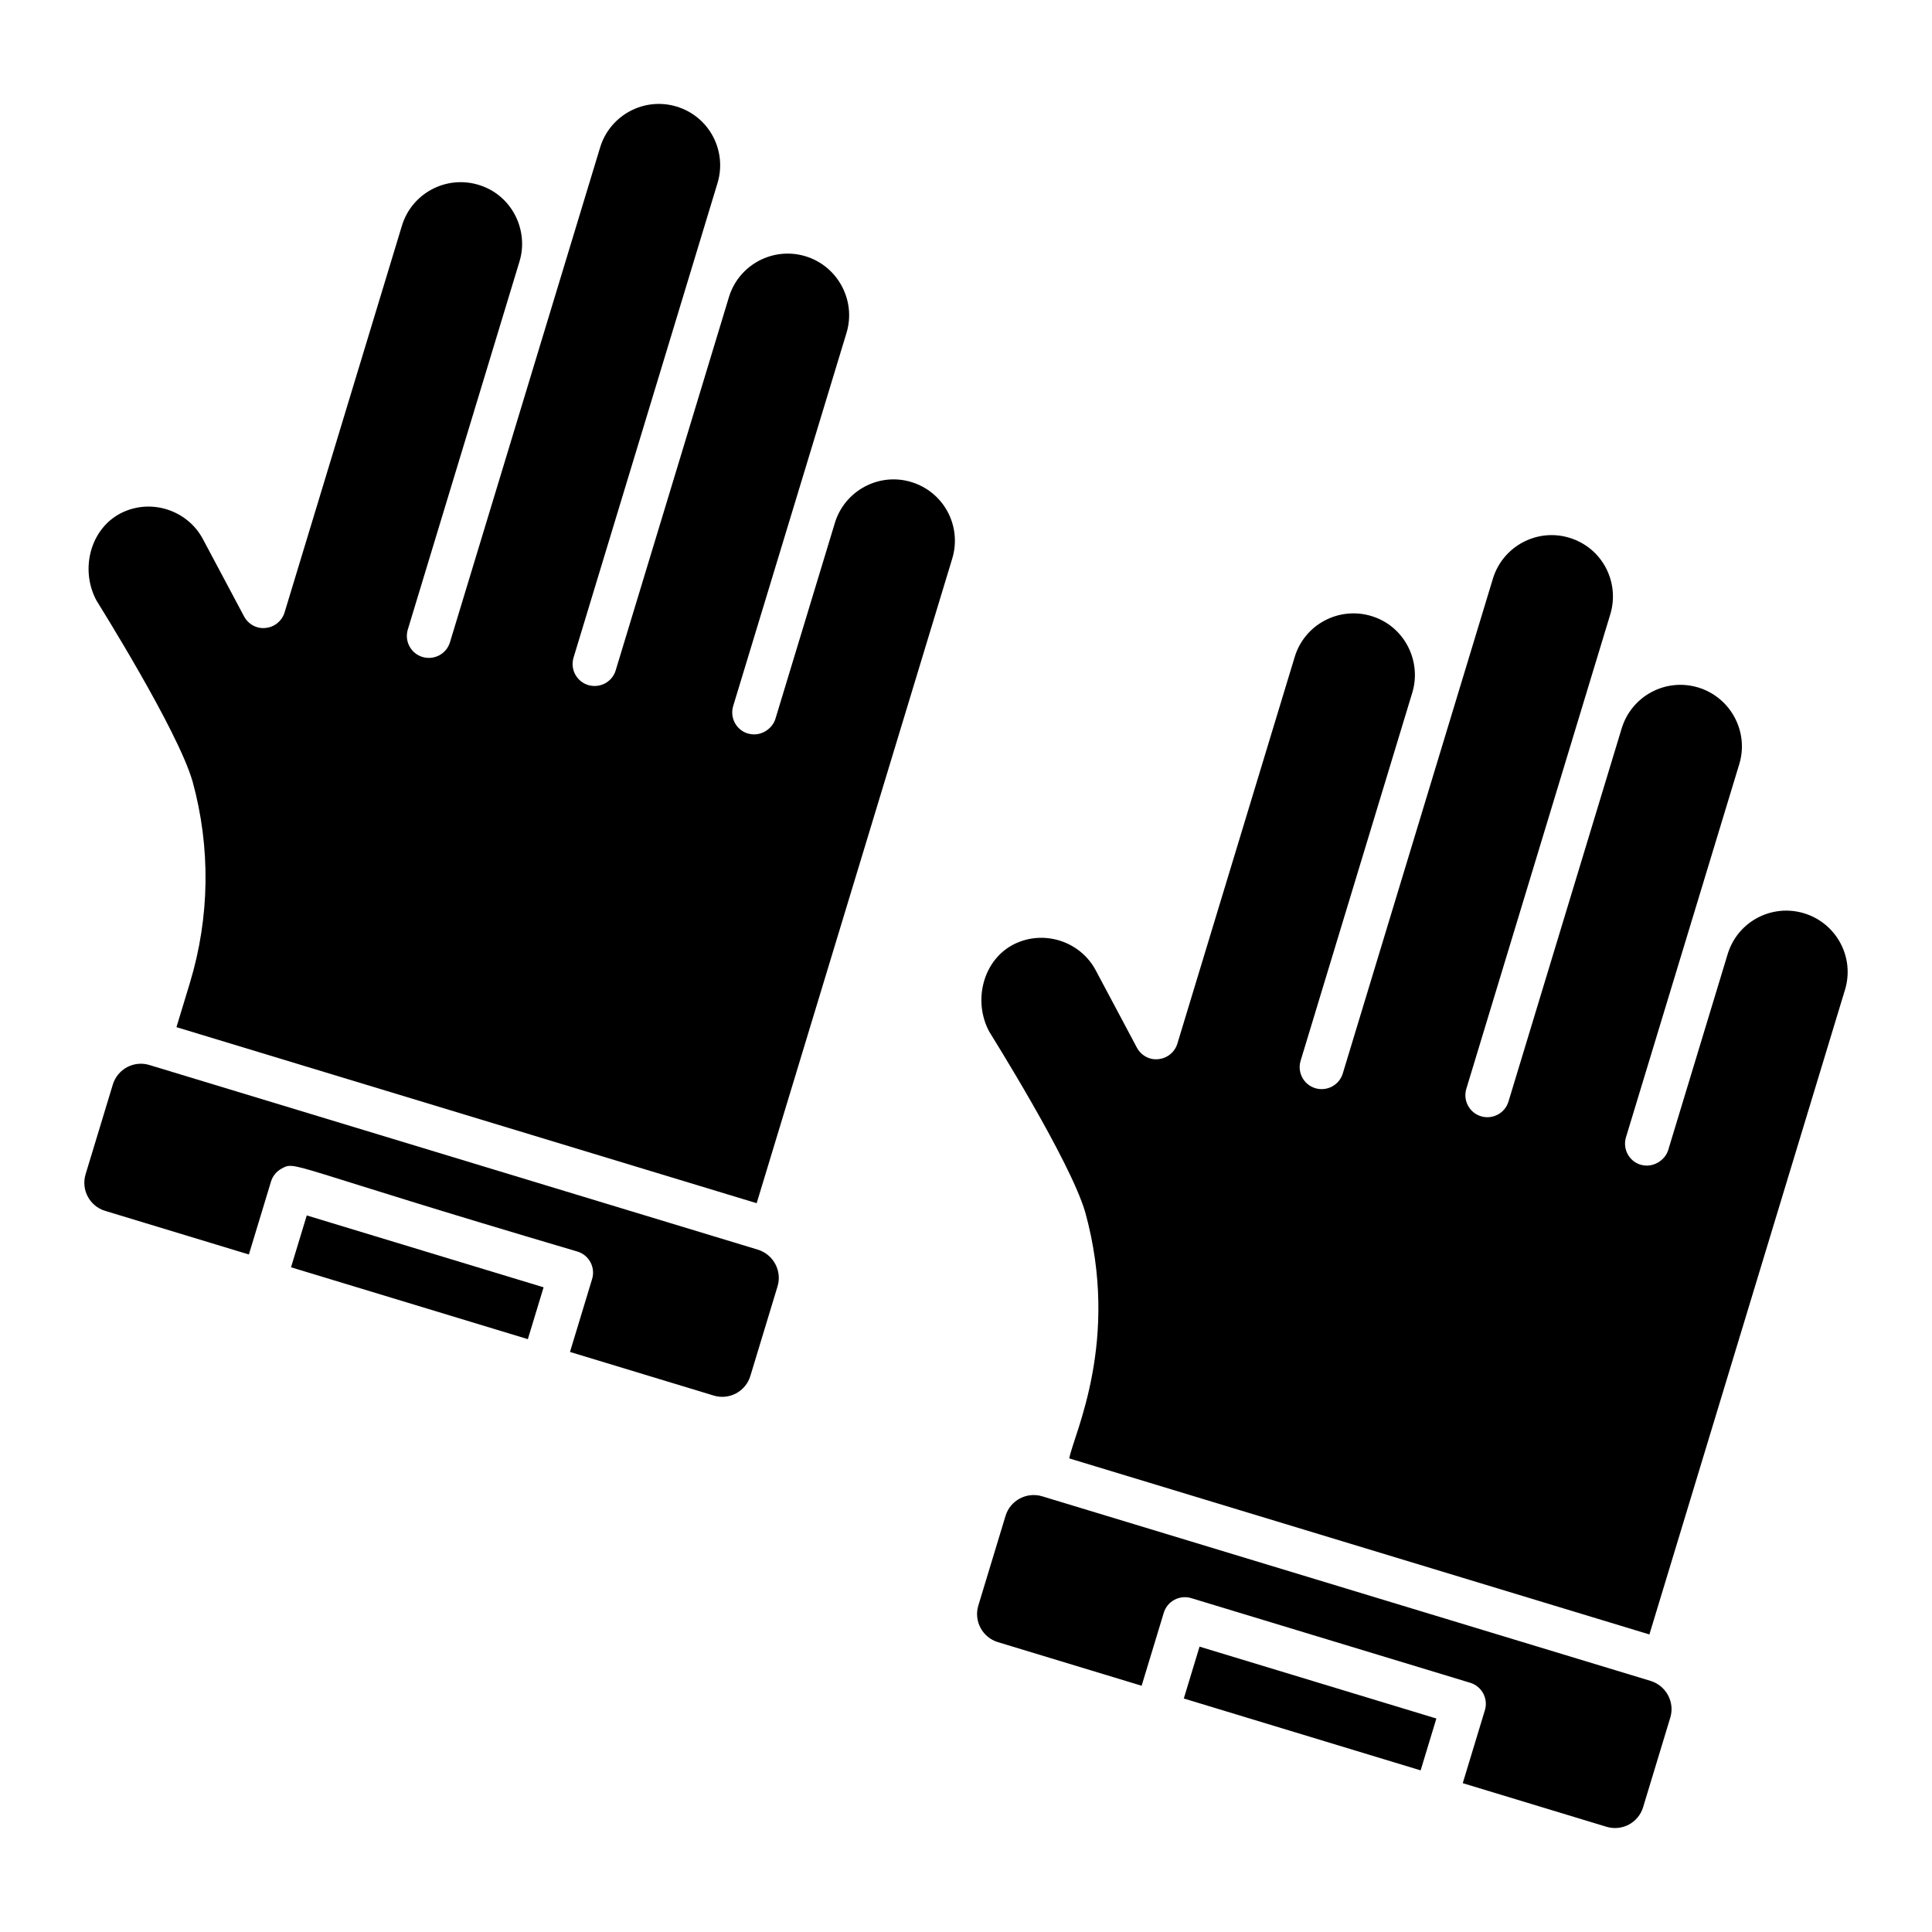
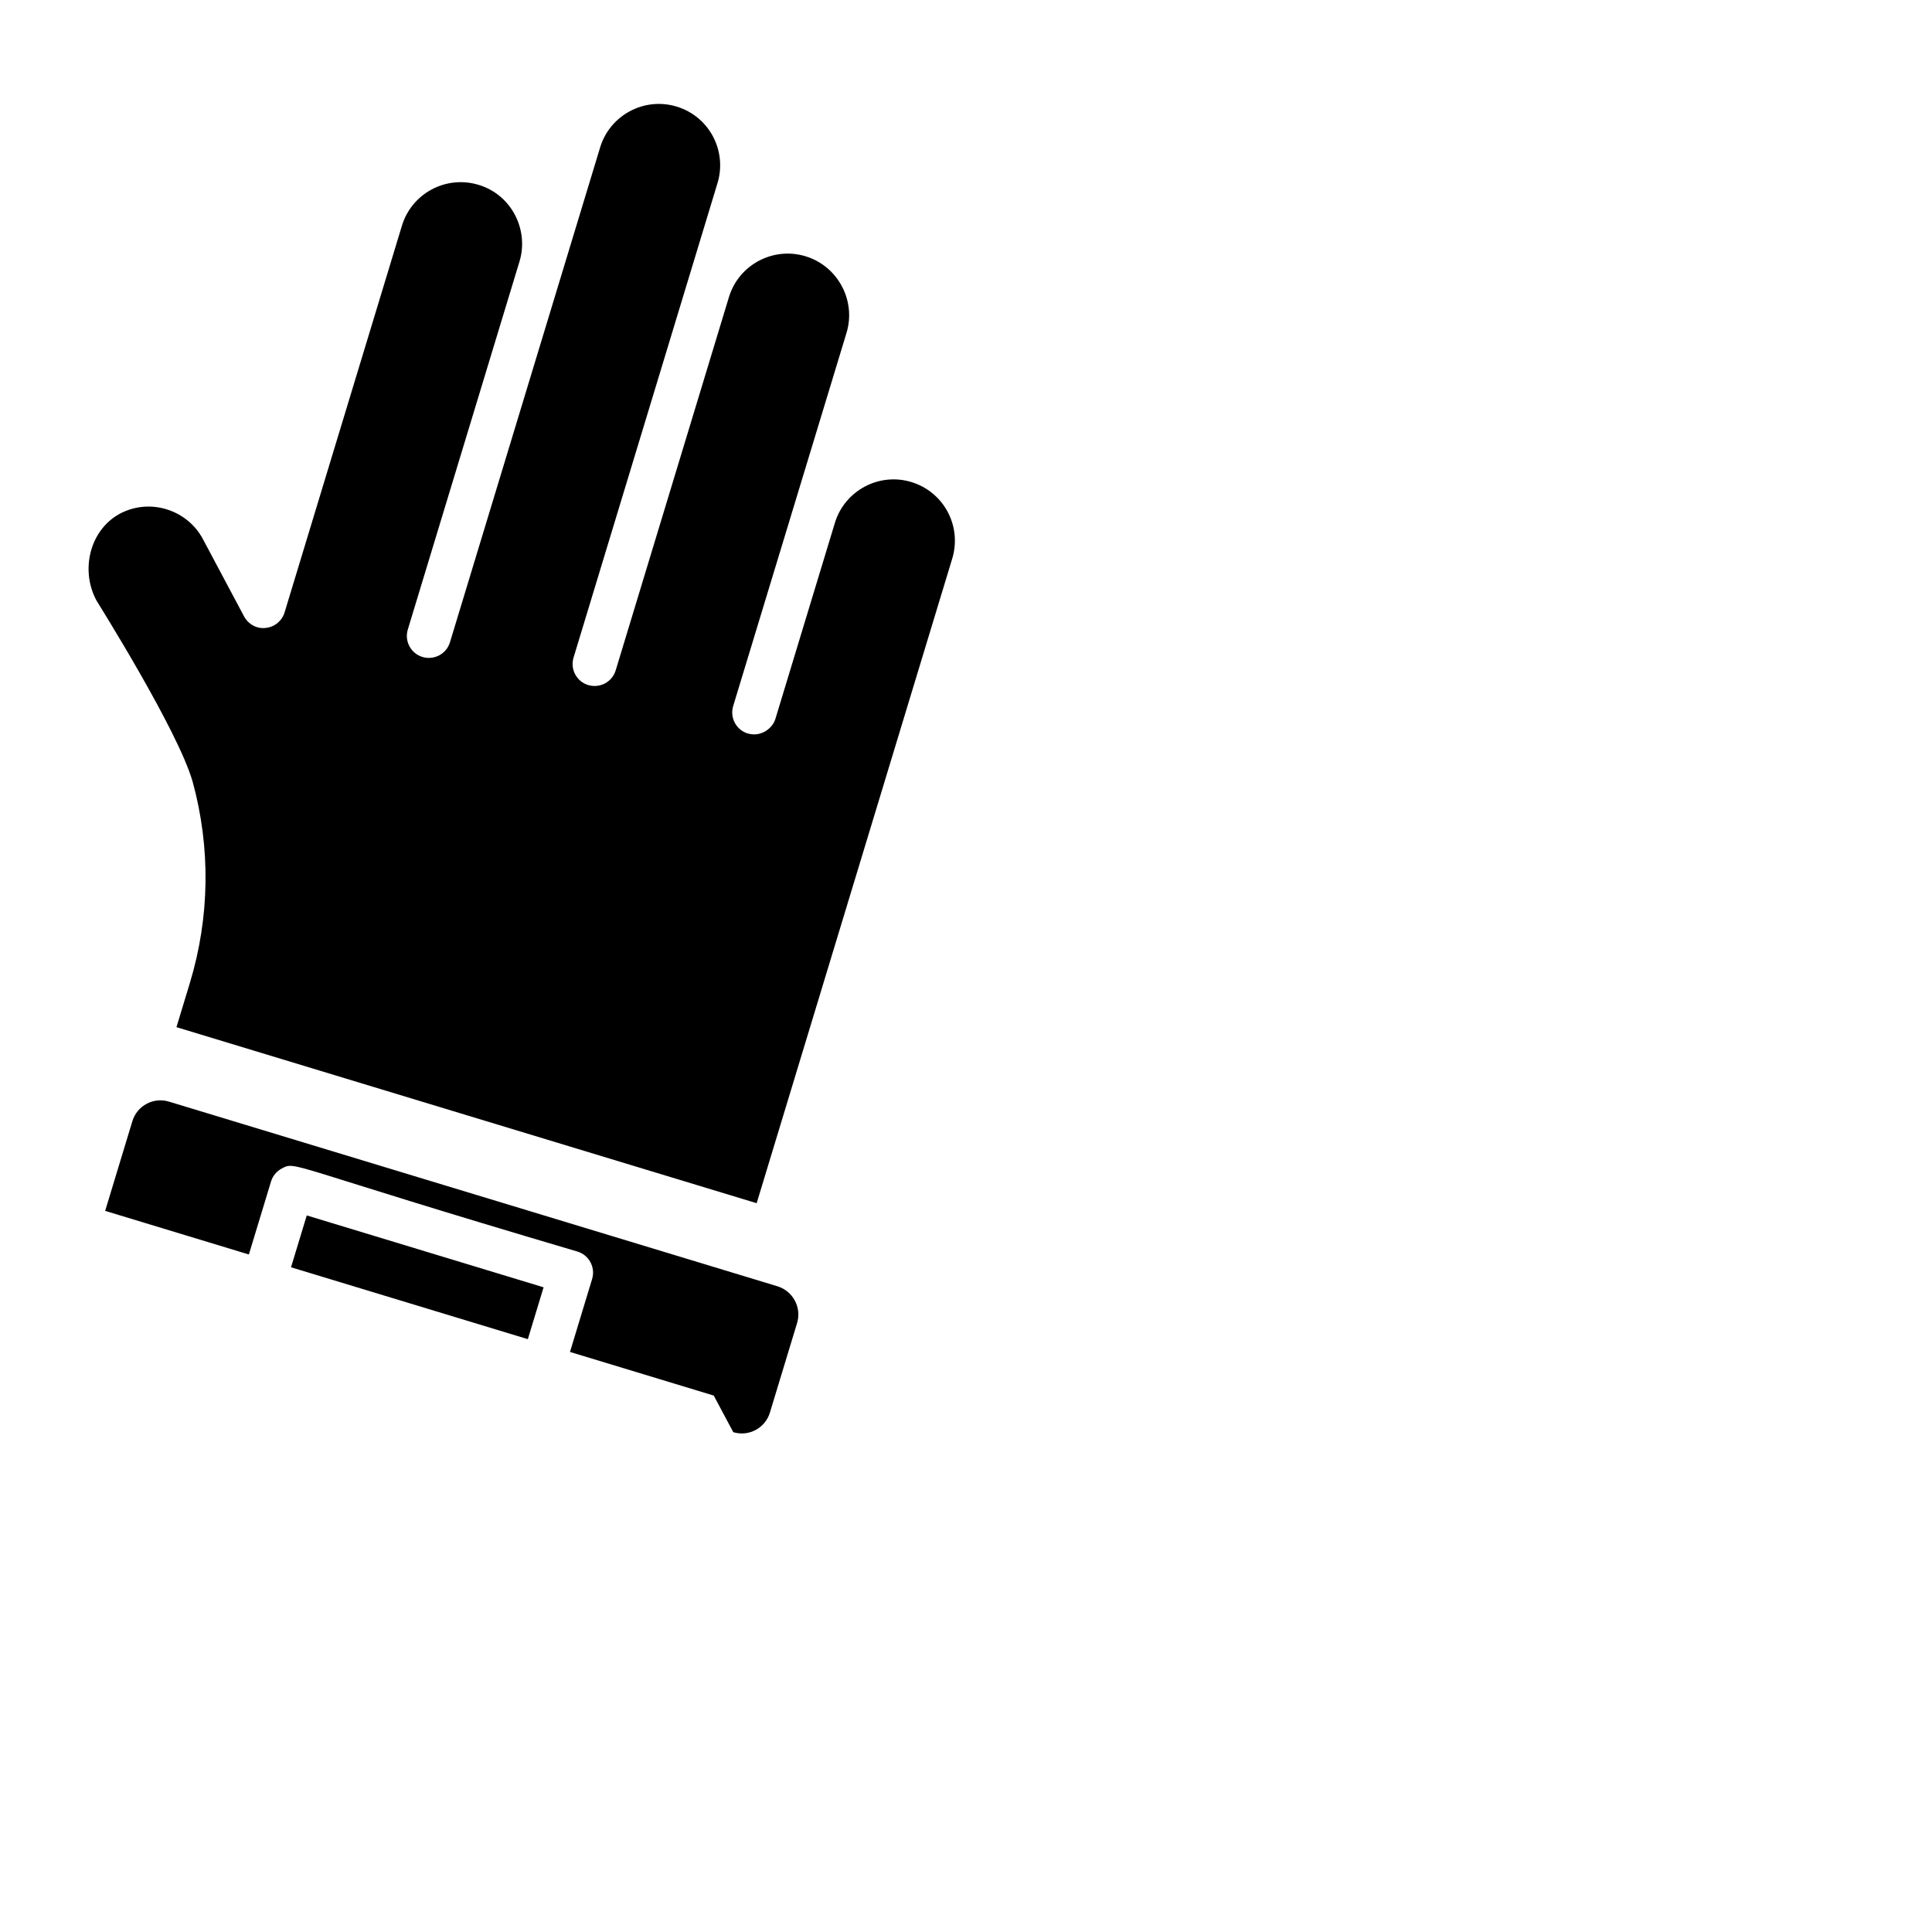
<svg xmlns="http://www.w3.org/2000/svg" fill="#000000" width="800px" height="800px" version="1.1" viewBox="144 144 512 512">
  <g>
-     <path d="m195.01 351.02c-3.969-13.676-25.031-47.148-25.473-47.934-4.422-8.277-1.547-19.164 6.762-23.219 7.953-3.852 17.453-0.543 21.453 6.961l10.926 20.52c1.102 2.082 3.402 3.359 5.723 3.062 2.348-0.227 4.332-1.855 5.016-4.109l31.098-102.49c2.606-8.578 11.684-13.449 20.332-10.82 8.875 2.695 13.32 12.074 10.836 20.266-5.543 18.262-23.996 79.07-29.609 97.574-0.934 3.086 0.805 6.344 3.891 7.277 3.078 0.91 6.336-0.797 7.277-3.891 3.324-10.953 36.125-119.04 39.797-131.14 2.598-8.574 11.699-13.445 20.277-10.832 8.727 2.648 13.406 11.812 10.832 20.277-4.684 15.434-35.012 115.39-38.152 125.75-0.934 3.086 0.805 6.344 3.891 7.277 3.086 0.91 6.344-0.797 7.277-3.891 10.121-33.359 20.137-66.371 30.016-98.93 2.606-8.566 11.691-13.414 20.273-10.82 8.688 2.637 13.453 11.855 10.887 20.293-3.07 10.113 11.129-36.637-30.039 98.914-0.934 3.086 0.805 6.344 3.891 7.277 0.02 0.008 0.043 0 0.062 0.004 3.266 0.949 6.418-1.195 7.238-3.894l15.828-52.152c2.699-8.414 11.699-13.195 20.191-10.602 8.594 2.606 13.457 11.66 10.84 20.293-8.59 28.309-51.453 169.59-51.828 170.82l-153.76-46.652 3.555-11.715c5.285-17.43 5.535-35.898 0.695-53.48zm88.875 147.87-62.762-19.047 4.172-13.742 62.762 19.047zm49.262 14.949-38.094-11.559 5.863-19.328c0.934-3.086-0.805-6.344-3.891-7.277-77.641-22.91-74.477-24.086-78.375-21.996-1.367 0.73-2.387 1.969-2.832 3.449l-5.863 19.324-38.086-11.559c-4.113-1.246-6.434-5.594-5.184-9.703l7.211-23.766c1.246-4.113 5.586-6.438 9.695-5.188 17.188 5.219 65.316 19.824 161.22 48.926 4.113 1.246 6.496 5.609 5.25 9.723l-7.211 23.766c-1.25 4.113-5.594 6.438-9.707 5.188z" />
-     <path d="m457.72 594.12 4.172-13.742 62.762 19.047-4.172 13.742zm112.02 33.996-38.094-11.559 5.863-19.328c0.938-3.082-0.805-6.344-3.891-7.277l-73.93-22.434c-1.48-0.441-3.078-0.289-4.445 0.441-1.367 0.73-2.387 1.969-2.832 3.449l-5.867 19.332-38.086-11.555c-4.113-1.246-6.434-5.594-5.188-9.703l7.211-23.766c1.246-4.113 5.617-6.426 9.73-5.176 53.445 16.219 104.24 31.633 161.19 48.91 4.113 1.246 6.496 5.609 5.246 9.723l-7.211 23.766c-1.242 4.102-5.586 6.422-9.699 5.176zm63.195-221.79c-8.531 28.113-51.492 169.71-51.828 170.82l-153.75-46.656c1.25-6.535 13.609-31.203 4.254-65.199-4.008-13.766-25.031-47.148-25.473-47.934-4.398-8.242-1.57-19.156 6.754-23.211 7.856-3.797 17.383-0.672 21.469 6.961l10.918 20.512c1.102 2.082 3.402 3.367 5.723 3.062 2.348-0.227 4.332-1.855 5.016-4.109l31.098-102.49c2.598-8.57 11.691-13.449 20.332-10.82 8.914 2.707 13.316 12.117 10.832 20.273l-25.703 84.715v0.012l-3.898 12.844c-0.934 3.086 0.805 6.344 3.891 7.277 3.086 0.918 6.344-0.812 7.277-3.891 3.742-12.34-3.934 12.969 39.789-131.14 2.606-8.57 11.707-13.461 20.277-10.832 8.773 2.66 13.395 11.844 10.832 20.277-7.441 24.527-30.238 99.66-38.152 125.75-0.934 3.086 0.805 6.344 3.891 7.277 3.078 0.926 6.336-0.805 7.277-3.891l2.262-7.457v-0.004l27.746-91.453c2.598-8.52 11.605-13.445 20.277-10.828 8.637 2.621 13.473 11.777 10.887 20.293-3.07 10.117 11.125-36.645-30.031 98.91-0.934 3.086 0.805 6.344 3.891 7.277 0.02 0.008 0.043 0 0.062 0.004 3.199 0.93 6.414-1.184 7.238-3.894l15.809-52.102c2.731-8.613 11.797-13.211 20.203-10.645 8.578 2.606 13.457 11.66 10.836 20.289z" />
+     <path d="m195.01 351.02c-3.969-13.676-25.031-47.148-25.473-47.934-4.422-8.277-1.547-19.164 6.762-23.219 7.953-3.852 17.453-0.543 21.453 6.961l10.926 20.52c1.102 2.082 3.402 3.359 5.723 3.062 2.348-0.227 4.332-1.855 5.016-4.109l31.098-102.49c2.606-8.578 11.684-13.449 20.332-10.82 8.875 2.695 13.32 12.074 10.836 20.266-5.543 18.262-23.996 79.07-29.609 97.574-0.934 3.086 0.805 6.344 3.891 7.277 3.078 0.91 6.336-0.797 7.277-3.891 3.324-10.953 36.125-119.04 39.797-131.14 2.598-8.574 11.699-13.445 20.277-10.832 8.727 2.648 13.406 11.812 10.832 20.277-4.684 15.434-35.012 115.39-38.152 125.75-0.934 3.086 0.805 6.344 3.891 7.277 3.086 0.91 6.344-0.797 7.277-3.891 10.121-33.359 20.137-66.371 30.016-98.93 2.606-8.566 11.691-13.414 20.273-10.82 8.688 2.637 13.453 11.855 10.887 20.293-3.07 10.113 11.129-36.637-30.039 98.914-0.934 3.086 0.805 6.344 3.891 7.277 0.02 0.008 0.043 0 0.062 0.004 3.266 0.949 6.418-1.195 7.238-3.894l15.828-52.152c2.699-8.414 11.699-13.195 20.191-10.602 8.594 2.606 13.457 11.66 10.84 20.293-8.59 28.309-51.453 169.59-51.828 170.82l-153.76-46.652 3.555-11.715c5.285-17.43 5.535-35.898 0.695-53.48zm88.875 147.87-62.762-19.047 4.172-13.742 62.762 19.047zm49.262 14.949-38.094-11.559 5.863-19.328c0.934-3.086-0.805-6.344-3.891-7.277-77.641-22.91-74.477-24.086-78.375-21.996-1.367 0.73-2.387 1.969-2.832 3.449l-5.863 19.324-38.086-11.559l7.211-23.766c1.246-4.113 5.586-6.438 9.695-5.188 17.188 5.219 65.316 19.824 161.22 48.926 4.113 1.246 6.496 5.609 5.25 9.723l-7.211 23.766c-1.25 4.113-5.594 6.438-9.707 5.188z" />
  </g>
</svg>